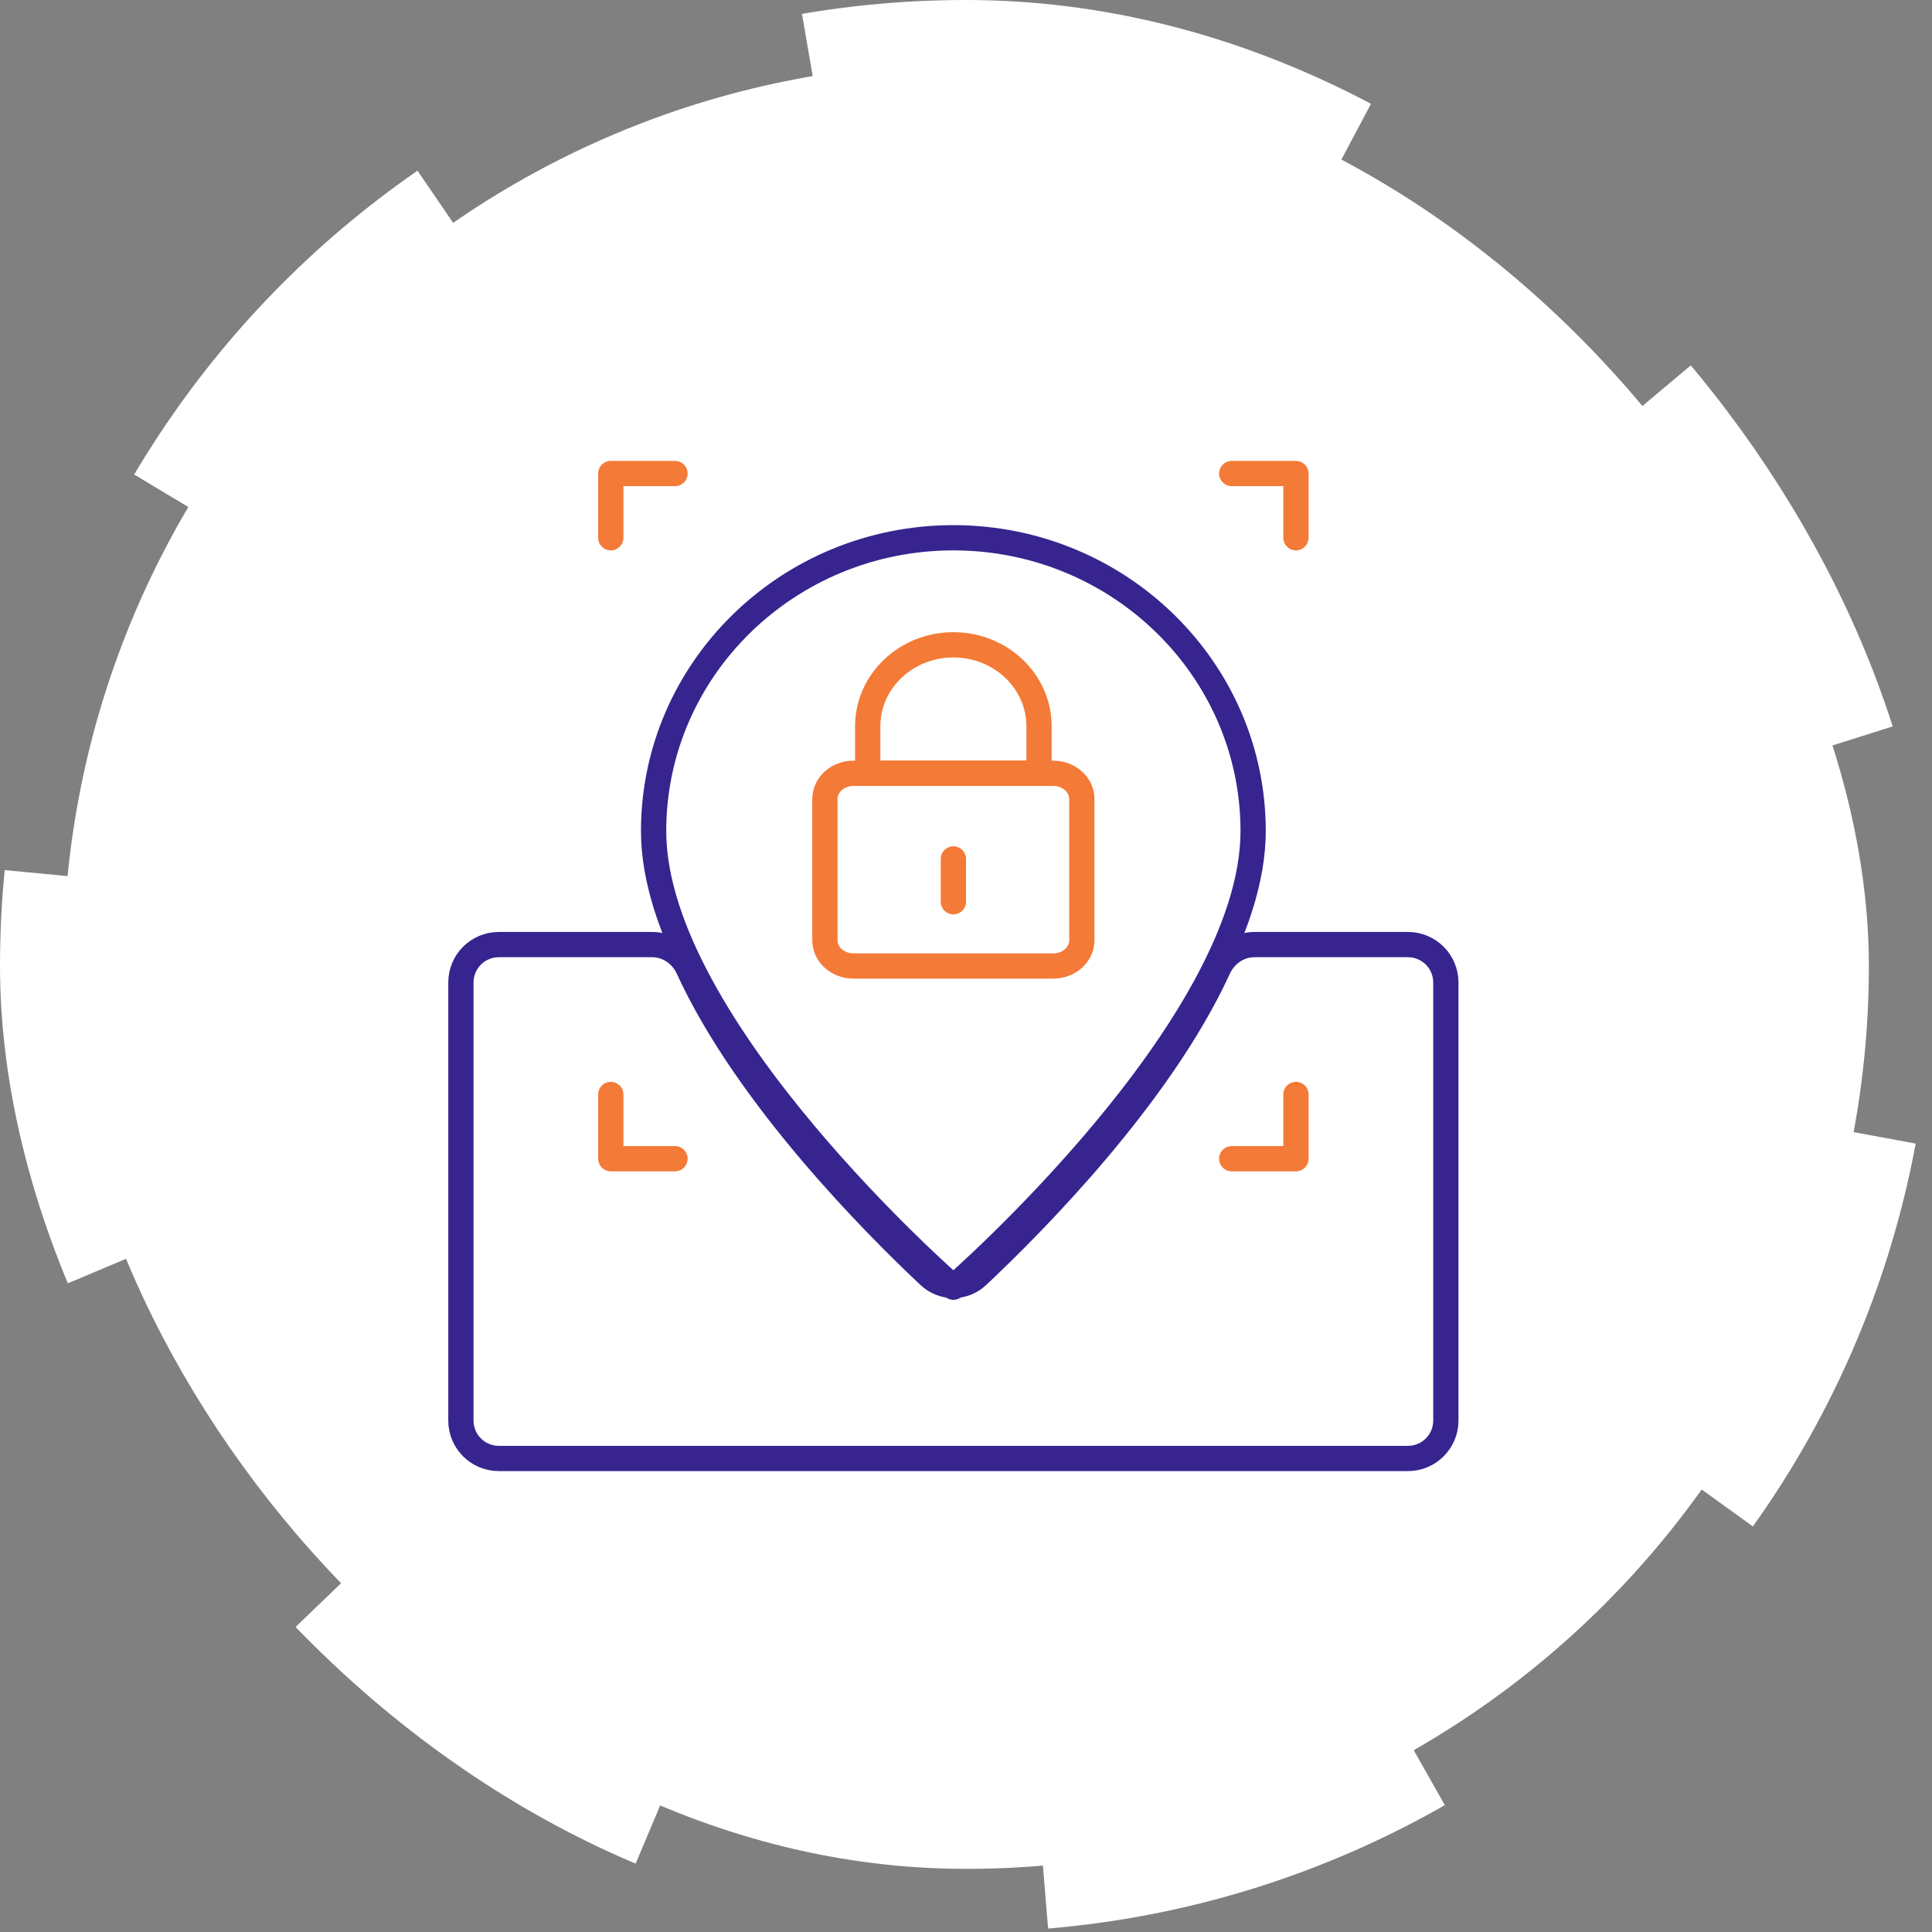
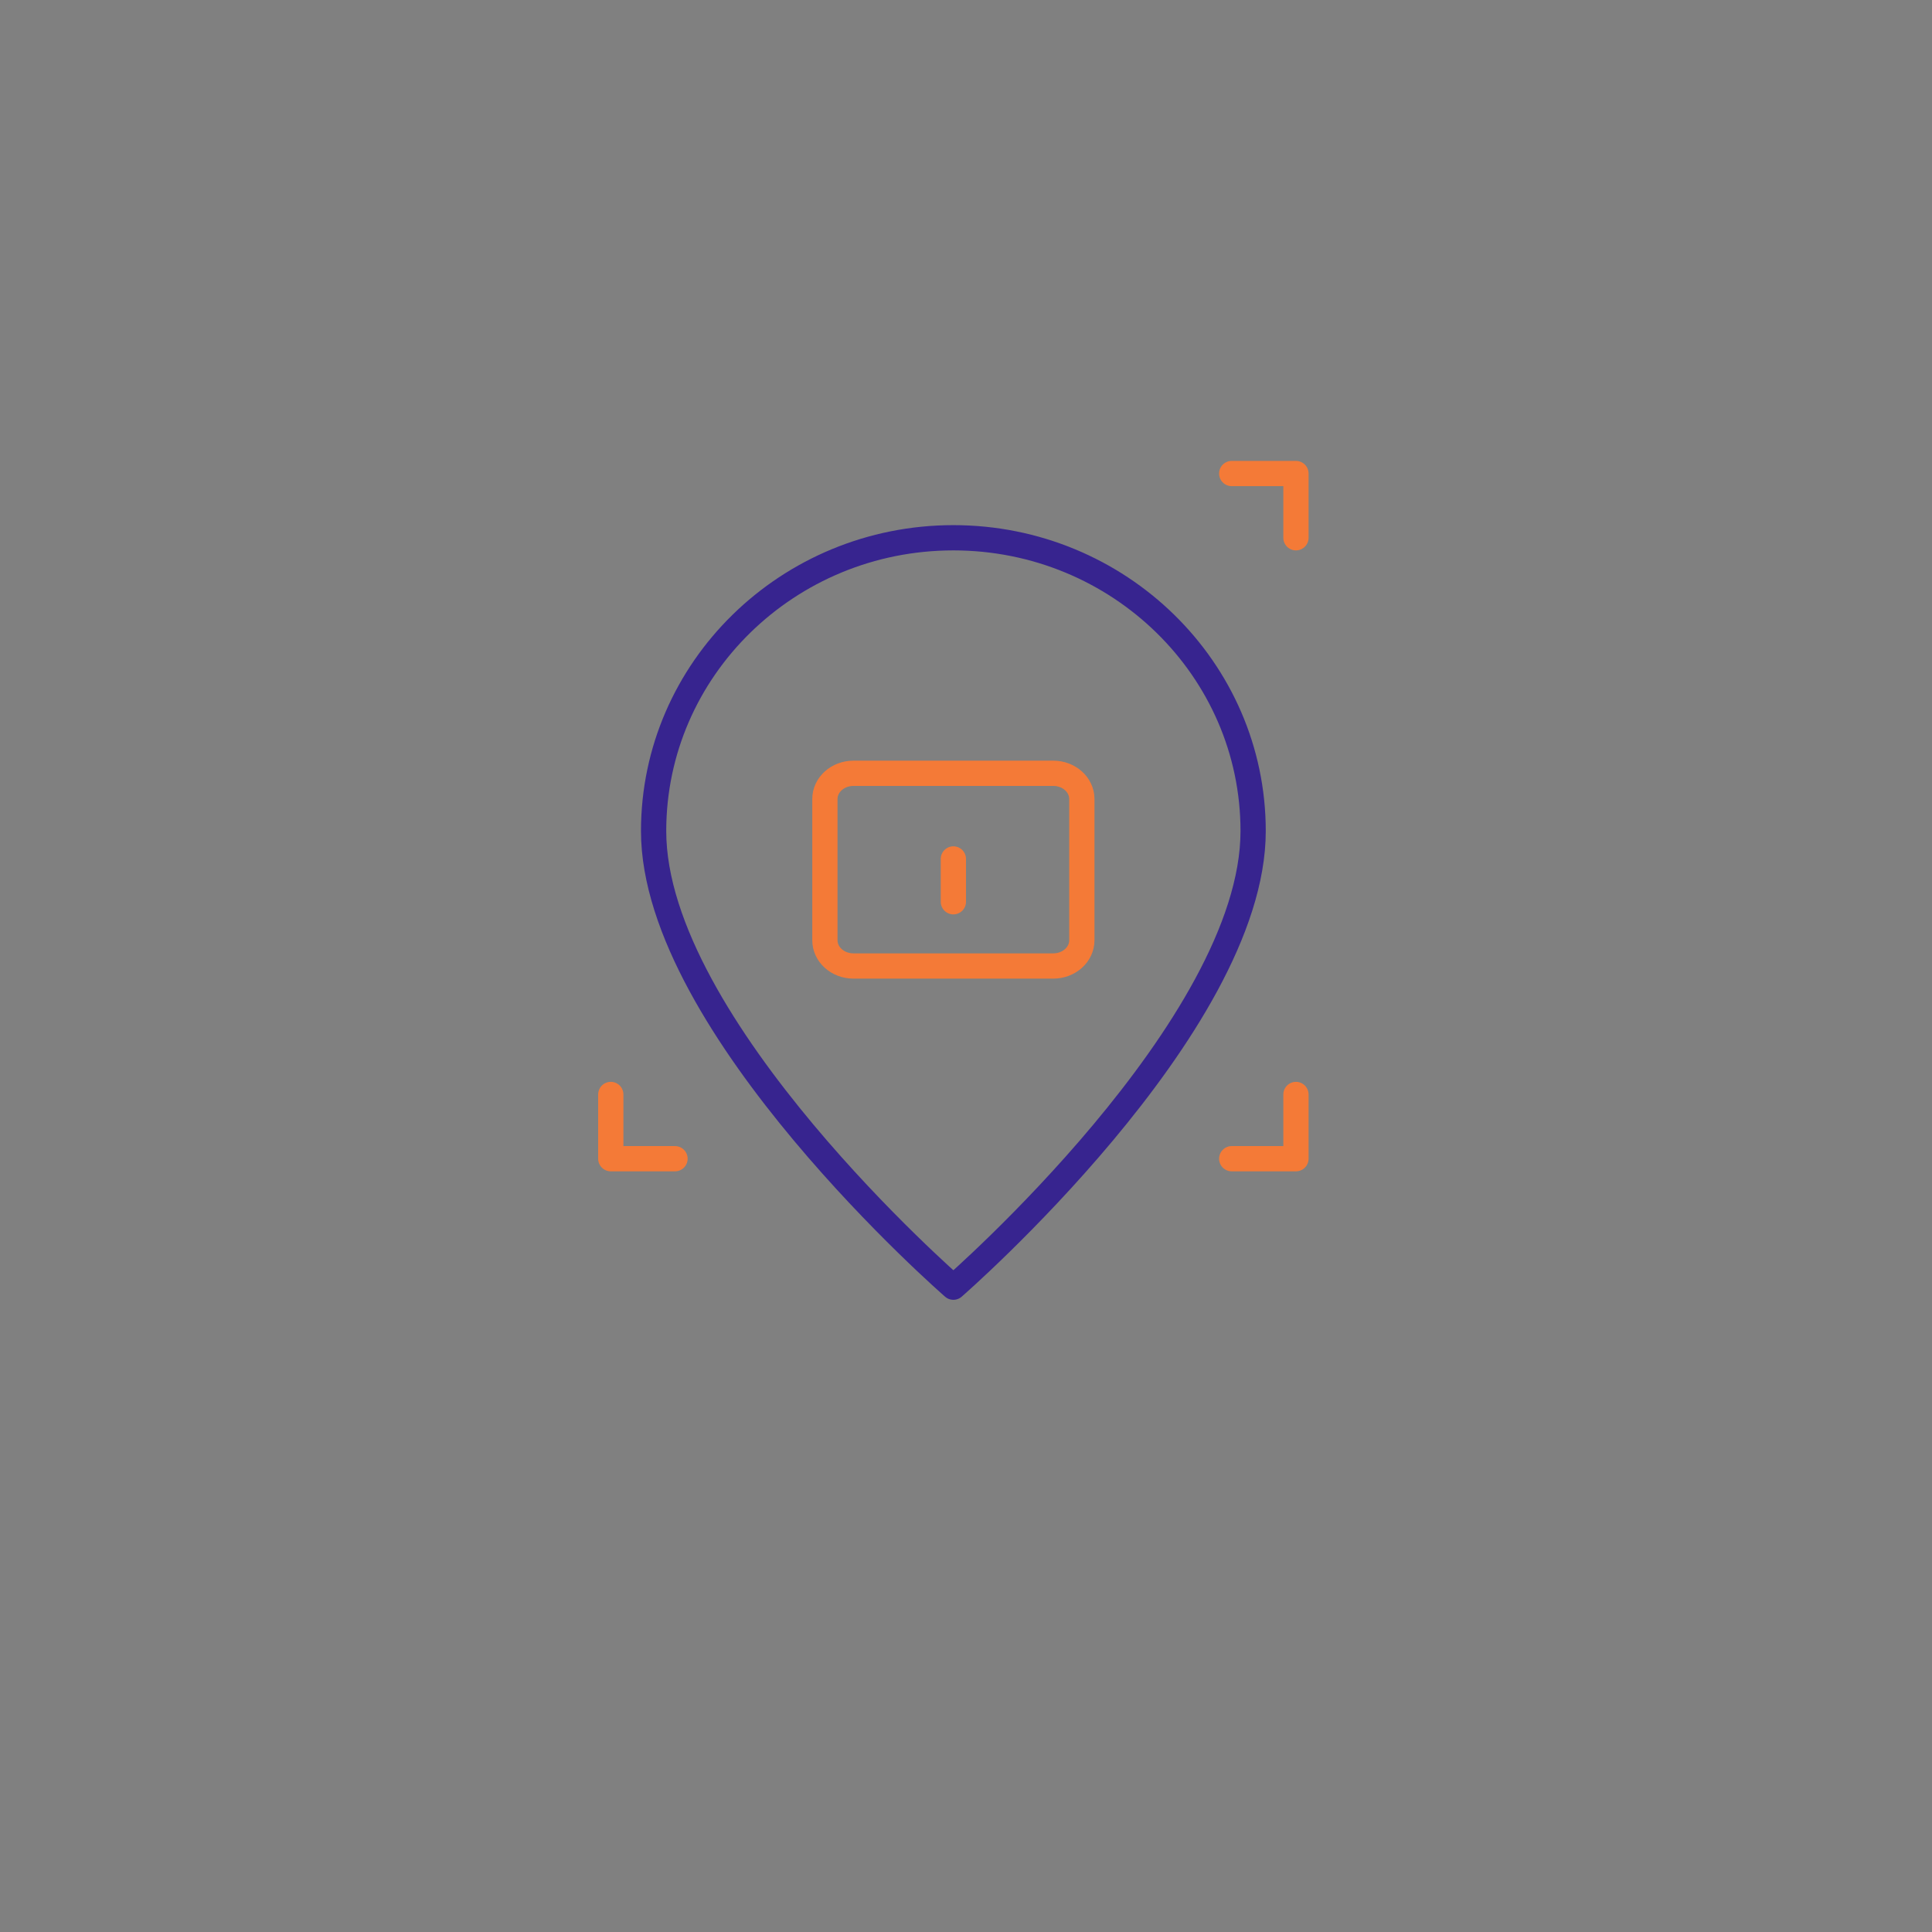
<svg xmlns="http://www.w3.org/2000/svg" width="153" height="153" viewBox="0 0 153 153" fill="none">
  <rect x="0" y="0" width="153" height="153" fill="#808080" stroke="none" />
-   <rect x="5" y="5" width="143" height="143" rx="71.5" fill="white" />
-   <rect x="5" y="5" width="143" height="143" rx="71.5" stroke="white" stroke-width="10" stroke-linejoin="round" stroke-dasharray="31 31" />
-   <path d="M48.37 42.587V37.5H53.456" stroke="#F47A37" stroke-width="2" stroke-miterlimit="10" stroke-linecap="round" stroke-linejoin="round" />
  <path d="M102.63 42.587V37.5H97.543" stroke="#F47A37" stroke-width="2" stroke-miterlimit="10" stroke-linecap="round" stroke-linejoin="round" />
  <path d="M53.456 91.761H48.37V86.674" stroke="#F47A37" stroke-width="2" stroke-miterlimit="10" stroke-linecap="round" stroke-linejoin="round" />
  <path d="M97.543 91.761H102.63V86.674" stroke="#F47A37" stroke-width="2" stroke-miterlimit="10" stroke-linecap="round" stroke-linejoin="round" />
  <path d="M75.5 42.587C88.602 42.587 99.239 52.995 99.239 65.814C99.239 81.292 75.5 101.935 75.5 101.935C75.5 101.935 51.761 81.292 51.761 65.814C51.761 52.995 62.398 42.587 75.5 42.587Z" stroke="#37248F" stroke-width="2" stroke-miterlimit="10" stroke-linecap="round" stroke-linejoin="round" />
-   <path d="M96.488 76.692C97.004 75.567 98.104 74.804 99.342 74.804H111.5C113.157 74.804 114.5 76.148 114.5 77.804V112.5C114.5 114.157 113.157 115.5 111.5 115.5H39.5C37.843 115.5 36.5 114.157 36.5 112.5V77.804C36.5 76.148 37.843 74.804 39.5 74.804H51.65C52.888 74.804 53.989 75.567 54.504 76.692C59.167 86.863 69.334 97.047 73.577 101.031C74.667 102.055 76.325 102.055 77.415 101.031C81.658 97.047 91.825 86.863 96.488 76.692Z" stroke="#37248F" stroke-width="2" stroke-miterlimit="10" stroke-linecap="round" stroke-linejoin="round" />
-   <path d="M68.717 61.239H82.283V57.514C82.283 53.952 79.246 51.065 75.5 51.065C71.754 51.065 68.717 53.952 68.717 57.514V61.239Z" stroke="#F47A37" stroke-width="2" stroke-miterlimit="10" stroke-linecap="round" stroke-linejoin="round" />
  <path d="M83.409 76.5H67.591C66.34 76.5 65.326 75.589 65.326 74.465V63.274C65.326 62.15 66.34 61.239 67.591 61.239H83.409C84.66 61.239 85.674 62.15 85.674 63.274V74.465C85.674 75.589 84.66 76.5 83.409 76.5Z" stroke="#F47A37" stroke-width="2" stroke-miterlimit="10" stroke-linecap="round" stroke-linejoin="round" />
  <path d="M75.5 68.022V71.413" stroke="#F47A37" stroke-width="2" stroke-miterlimit="10" stroke-linecap="round" stroke-linejoin="round" />
</svg>